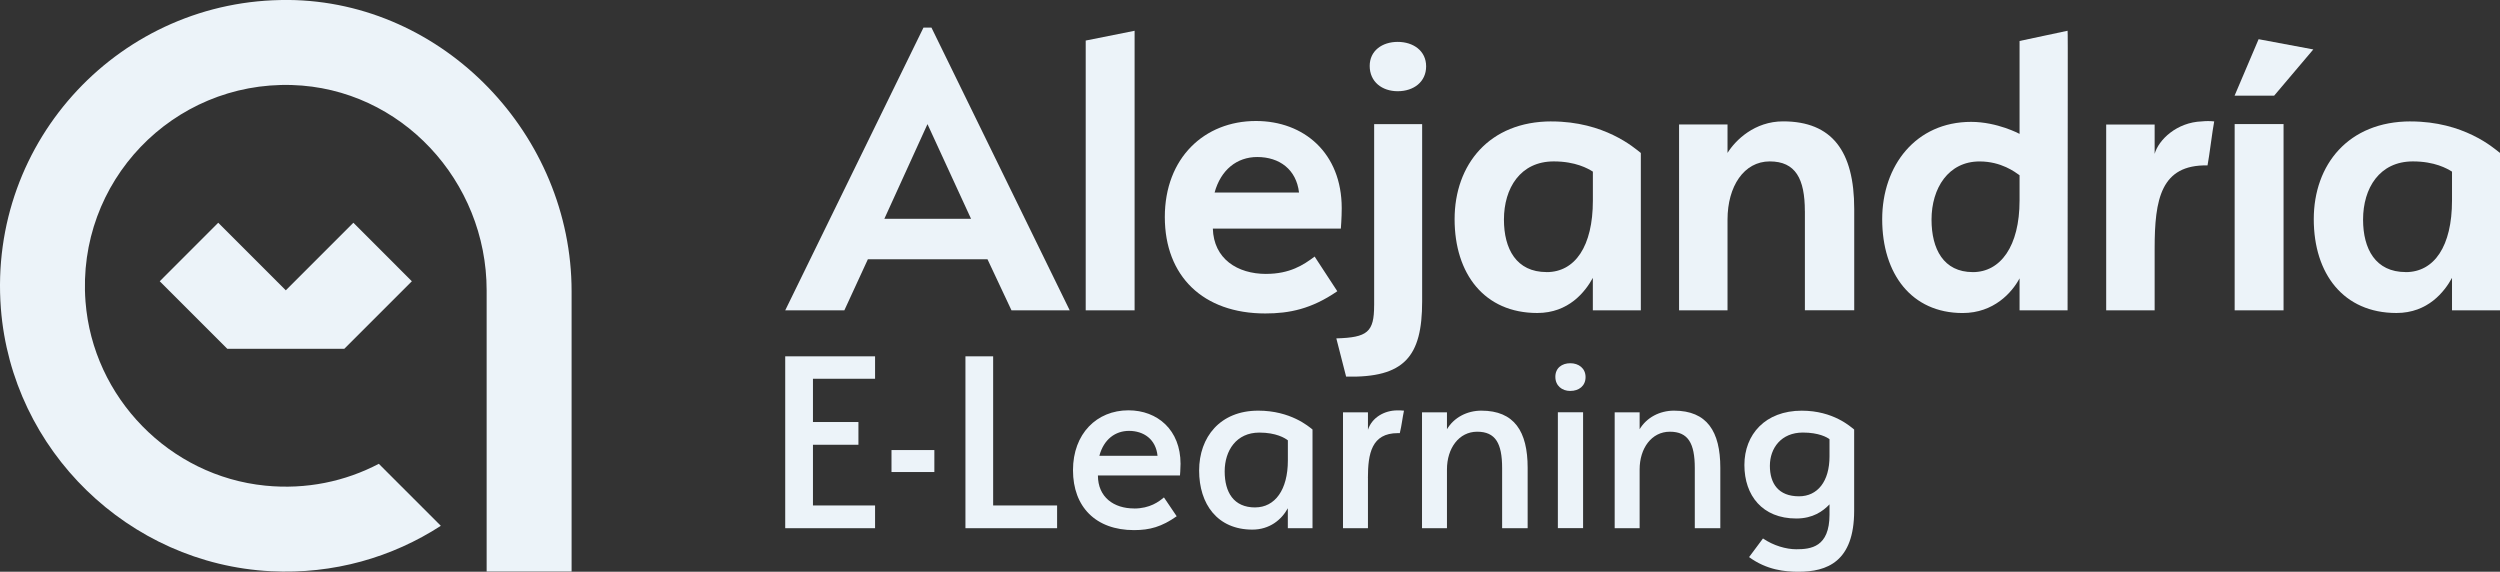
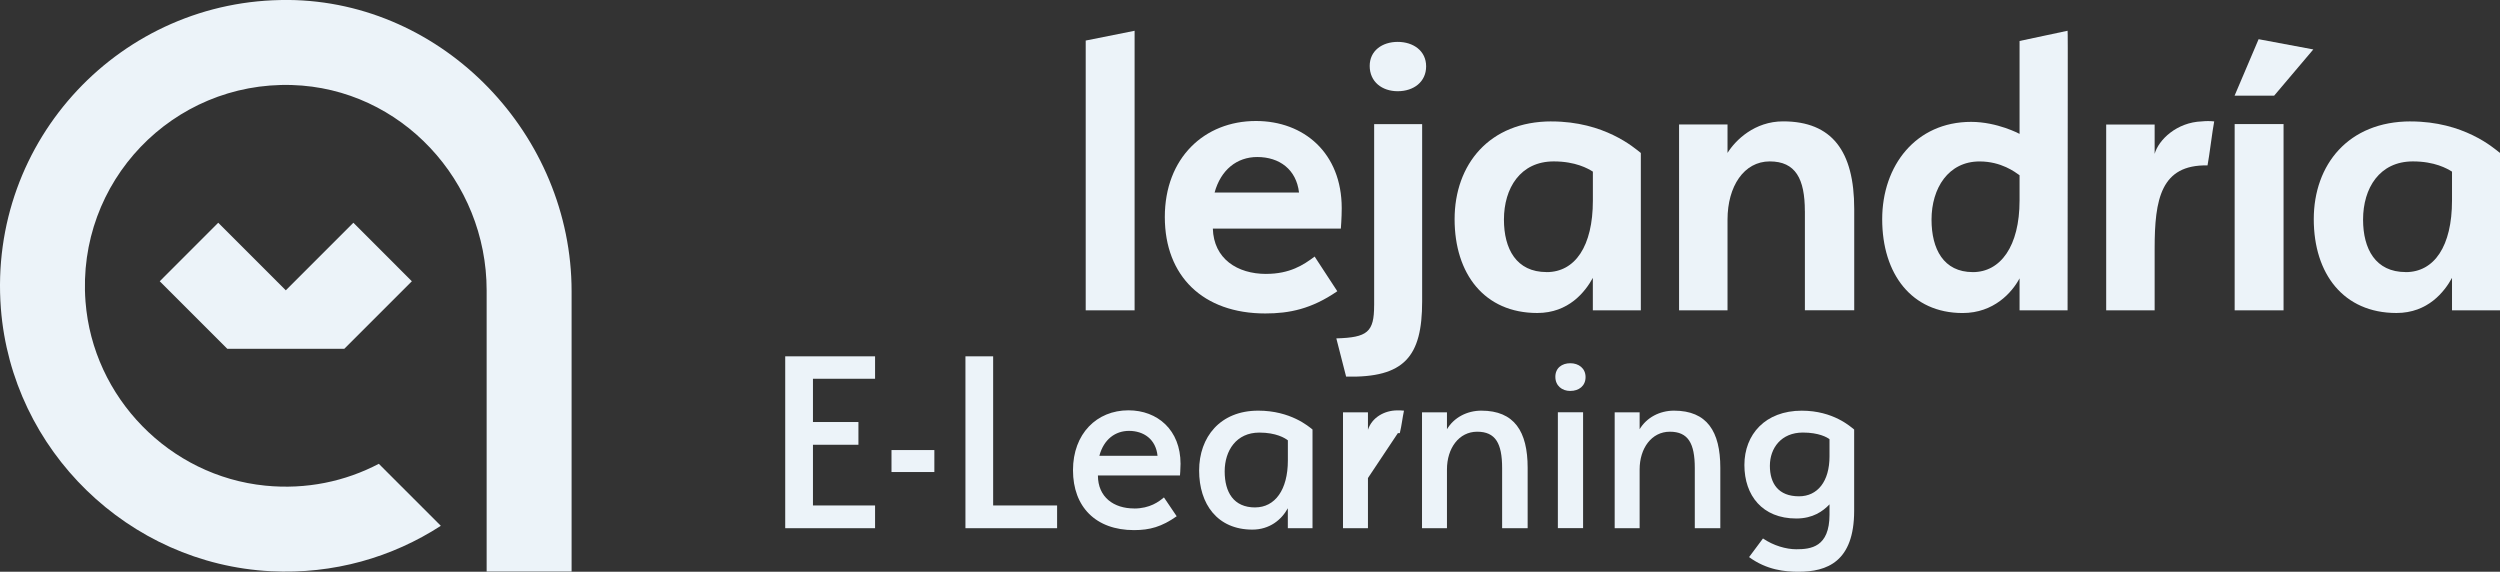
<svg xmlns="http://www.w3.org/2000/svg" id="Capa_2" data-name="Capa 2" viewBox="0 0 745.46 170.48">
  <rect x="0" y="0" width="745.46" height="170.48" fill="#333333" stroke="none" />
  <defs>
    <style>
      .cls-1 {
        fill: #ecf3f9;
      }
    </style>
  </defs>
  <g id="Capa_1-2" data-name="Capa 1">
    <g>
      <g>
        <path class="cls-1" d="M85.94,0C36.32-.41-3.6,41.6.26,91.95c3.25,42.34,38.08,76.21,80.49,78.38,18.74.96,36.23-4.17,50.7-13.54l-18.49-18.49c-9.96,5.22-21.57,7.74-33.85,6.51-28.55-2.84-51.41-26.24-53.61-54.86-2.75-35.83,26.05-65.65,61.54-64.6,32.59.97,58.07,28.64,58.07,61.24v59.23s0,24.61,0,24.61h25.33v-83.59c0-46.49-38.01-86.46-84.5-86.85Z" />
        <polygon class="cls-1" points="102.66 104.01 122.81 83.87 105.37 66.42 85.22 86.57 65.07 66.42 47.63 83.87 67.78 104.01 102.66 104.01" />
      </g>
      <g>
        <g>
-           <path class="cls-1" d="M301.61,92.54l-7.16-15.24h-35.66l-7.02,15.24h-17.63l41.22-84.3h2.39l41.22,84.3h-17.36ZM263.7,65.24h25.85l-12.99-28.23-12.86,28.23Z" />
          <path class="cls-1" d="M323.74,12.09l14.58-2.92v83.37h-14.58V12.09Z" />
          <path class="cls-1" d="M377.55,81.67c7.03,0,11.13-2.65,14.45-5.17l6.76,10.34c-7.69,5.3-14.31,6.63-21.47,6.63-18.56,0-29.96-11.13-29.96-28.76s11.8-28.63,27.17-28.63c14.31,0,25.58,9.54,25.58,25.98,0,2.92-.26,6.1-.26,6.1h-38.17c.26,9.01,7.29,13.52,15.91,13.52ZM362.17,57.42h25.18c-.8-6.89-5.83-10.6-12.46-10.6-6.1,0-10.87,3.85-12.72,10.6Z" />
          <path class="cls-1" d="M409.75,91.09v-54.08h14.31v52.89c0,16.44-5.3,22.8-22.67,22.4l-2.92-11.4c9.28-.27,11.27-1.86,11.27-9.81ZM416.77,27.2c-4.64,0-8.35-2.78-8.35-7.55,0-4.51,3.71-7.16,8.35-7.16s8.48,2.65,8.48,7.29-3.71,7.42-8.48,7.42Z" />
          <path class="cls-1" d="M462.63,36.21c15.77,0,24.65,7.82,26.64,9.41v46.92h-14.31v-9.68c-2.25,4.11-7.16,10.47-16.57,10.47-15.77,0-24.65-11.67-24.65-27.97s10.34-29.16,28.89-29.16ZM461.18,81.14c8.48,0,13.79-7.69,13.79-21.34v-8.62c-1.46-.93-5.17-3.05-11.67-3.05-9.94,0-14.85,7.95-14.85,17.36,0,8.75,3.71,15.64,12.72,15.64Z" />
          <path class="cls-1" d="M538.18,62.98c0-9.68-2.78-14.85-10.47-14.85s-12.59,7.42-12.59,17.36v27.04h-14.45v-55.41h14.45v8.48c2.39-3.84,8.09-9.41,16.57-9.41,14.58,0,21.21,8.88,21.21,26.11v30.22h-14.71v-29.56Z" />
          <path class="cls-1" d="M561.24,65.37c0-16.04,10.07-29.03,26.51-29.03,7.82,0,14.45,3.58,14.45,3.58V12.22l14.32-3.05c.13.13,0,27.44,0,83.37h-14.32v-9.54c-2.25,4.24-7.69,10.34-16.97,10.34-15.24,0-23.99-11.67-23.99-27.97ZM588.28,81.14c8.22,0,13.92-7.69,13.92-21.34v-7.55c-1.32-.93-5.43-4.11-11.93-4.11-9.28,0-14.32,7.95-14.32,17.36,0,8.75,3.58,15.64,12.33,15.64Z" />
          <path class="cls-1" d="M642.48,74.12v18.42h-14.45v-55.41h14.45v8.75c1.19-4.24,6.63-9.41,14.05-9.68,1.33-.13,2.39-.13,3.71,0-.53,2.65-1.46,10.47-1.99,13.12-13.92-.27-15.77,10.07-15.77,24.79Z" />
          <path class="cls-1" d="M673.49,11.69l16.3,3.05-11.67,13.78h-11.8l7.16-16.83ZM666.34,37h14.58v55.54h-14.58v-55.54Z" />
          <path class="cls-1" d="M718.82,36.21c15.77,0,24.65,7.82,26.64,9.41v46.92h-14.31v-9.68c-2.25,4.11-7.16,10.47-16.57,10.47-15.77,0-24.65-11.67-24.65-27.97s10.34-29.16,28.89-29.16ZM717.36,81.14c8.48,0,13.79-7.69,13.79-21.34v-8.62c-1.46-.93-5.17-3.05-11.67-3.05-9.94,0-14.85,7.95-14.85,17.36,0,8.75,3.71,15.64,12.72,15.64Z" />
        </g>
        <g>
          <path class="cls-1" d="M265.83,134.2h12.78v6.55h-12.78v-6.55Z" />
          <path class="cls-1" d="M338.14,151.63c4.79,0,7.44-2.07,8.93-3.31l3.8,5.62c-4.46,3.14-8.02,4.13-12.73,4.13-11.41,0-18.19-6.94-18.19-17.86s7.11-17.86,16.53-17.86c8.68,0,15.54,5.87,15.54,15.95,0,1.57-.17,3.47-.17,3.47h-24.47c0,6.53,4.8,9.84,10.75,9.84ZM327.8,135.92h17.36c-.5-4.96-4.13-7.44-8.51-7.44-4.05,0-7.52,2.48-8.84,7.44Z" />
          <path class="cls-1" d="M375.17,122.45c9.67,0,15.05,4.71,16.2,5.62v29.43h-7.36v-5.95c-1.9,3.47-5.46,6.37-10.58,6.37-10.42,0-15.87-7.61-15.87-17.61s6.28-17.86,17.61-17.86ZM374.26,151.3c5.95,0,9.76-5.29,9.76-13.97v-6.03c-.83-.66-3.47-2.31-8.51-2.31-6.86,0-10.33,5.37-10.33,11.57s2.65,10.75,9.09,10.75Z" />
-           <path class="cls-1" d="M407.9,142.54v14.96h-7.44v-34.55h7.44v5.21c1.16-3.64,4.88-5.79,8.76-5.79.74,0,1.24,0,1.98.08-.5,2.4-.66,4.3-1.24,6.7h-.58c-7.85,0-8.93,6.12-8.93,13.39Z" />
+           <path class="cls-1" d="M407.9,142.54v14.96h-7.44v-34.55h7.44v5.21c1.16-3.64,4.88-5.79,8.76-5.79.74,0,1.24,0,1.98.08-.5,2.4-.66,4.3-1.24,6.7h-.58Z" />
          <path class="cls-1" d="M447.91,139.56c0-7.36-1.98-10.83-7.44-10.83s-9.01,4.96-9.01,11.24v17.53h-7.44v-34.55h7.44v5.04c2.07-3.47,5.95-5.54,10.25-5.54,9.84,0,13.81,6.2,13.81,17.03v18.02h-7.61v-17.94Z" />
          <path class="cls-1" d="M468.24,116.58c-2.48,0-4.46-1.57-4.46-4.22s1.98-4.05,4.46-4.05,4.55,1.49,4.55,4.13-1.98,4.13-4.55,4.13ZM464.53,122.94h7.52v34.55h-7.52v-34.55Z" />
          <path class="cls-1" d="M505.36,139.56c0-7.36-1.98-10.83-7.44-10.83s-9.01,4.96-9.01,11.24v17.53h-7.44v-34.55h7.44v5.04c2.07-3.47,5.95-5.54,10.25-5.54,9.84,0,13.81,6.2,13.81,17.03v18.02h-7.61v-17.94Z" />
          <path class="cls-1" d="M521.56,166.1l4.13-5.54c3.14,2.15,6.94,3.22,9.92,3.22,4.3,0,9.92-.58,9.92-10.33v-3.06c-1.98,2.07-4.96,4.22-9.92,4.22-10.09,0-15.46-6.86-15.46-15.95s6.2-16.2,17.11-16.2c9.42,0,14.55,4.79,15.62,5.62v24.22c0,15.21-8.1,18.19-16.62,18.19-3.97,0-9.42-.5-14.72-4.38ZM536.44,147.99c5.54,0,9.09-4.46,9.09-11.9v-5.13c-.74-.58-3.22-1.98-7.94-1.98-6.45,0-9.84,4.63-9.84,9.92s2.56,9.09,8.68,9.09Z" />
          <polygon class="cls-1" points="260.93 150.72 242.41 150.72 242.41 132.62 255.97 132.62 255.97 125.84 242.41 125.84 242.41 112.94 260.93 112.94 260.93 106.25 234.14 106.25 234.14 157.5 260.93 157.5 260.93 150.72" />
          <polygon class="cls-1" points="315.21 150.72 296.14 150.72 296.14 106.25 287.88 106.25 287.88 157.5 315.21 157.5 315.21 150.72" />
        </g>
      </g>
    </g>
  </g>
</svg>